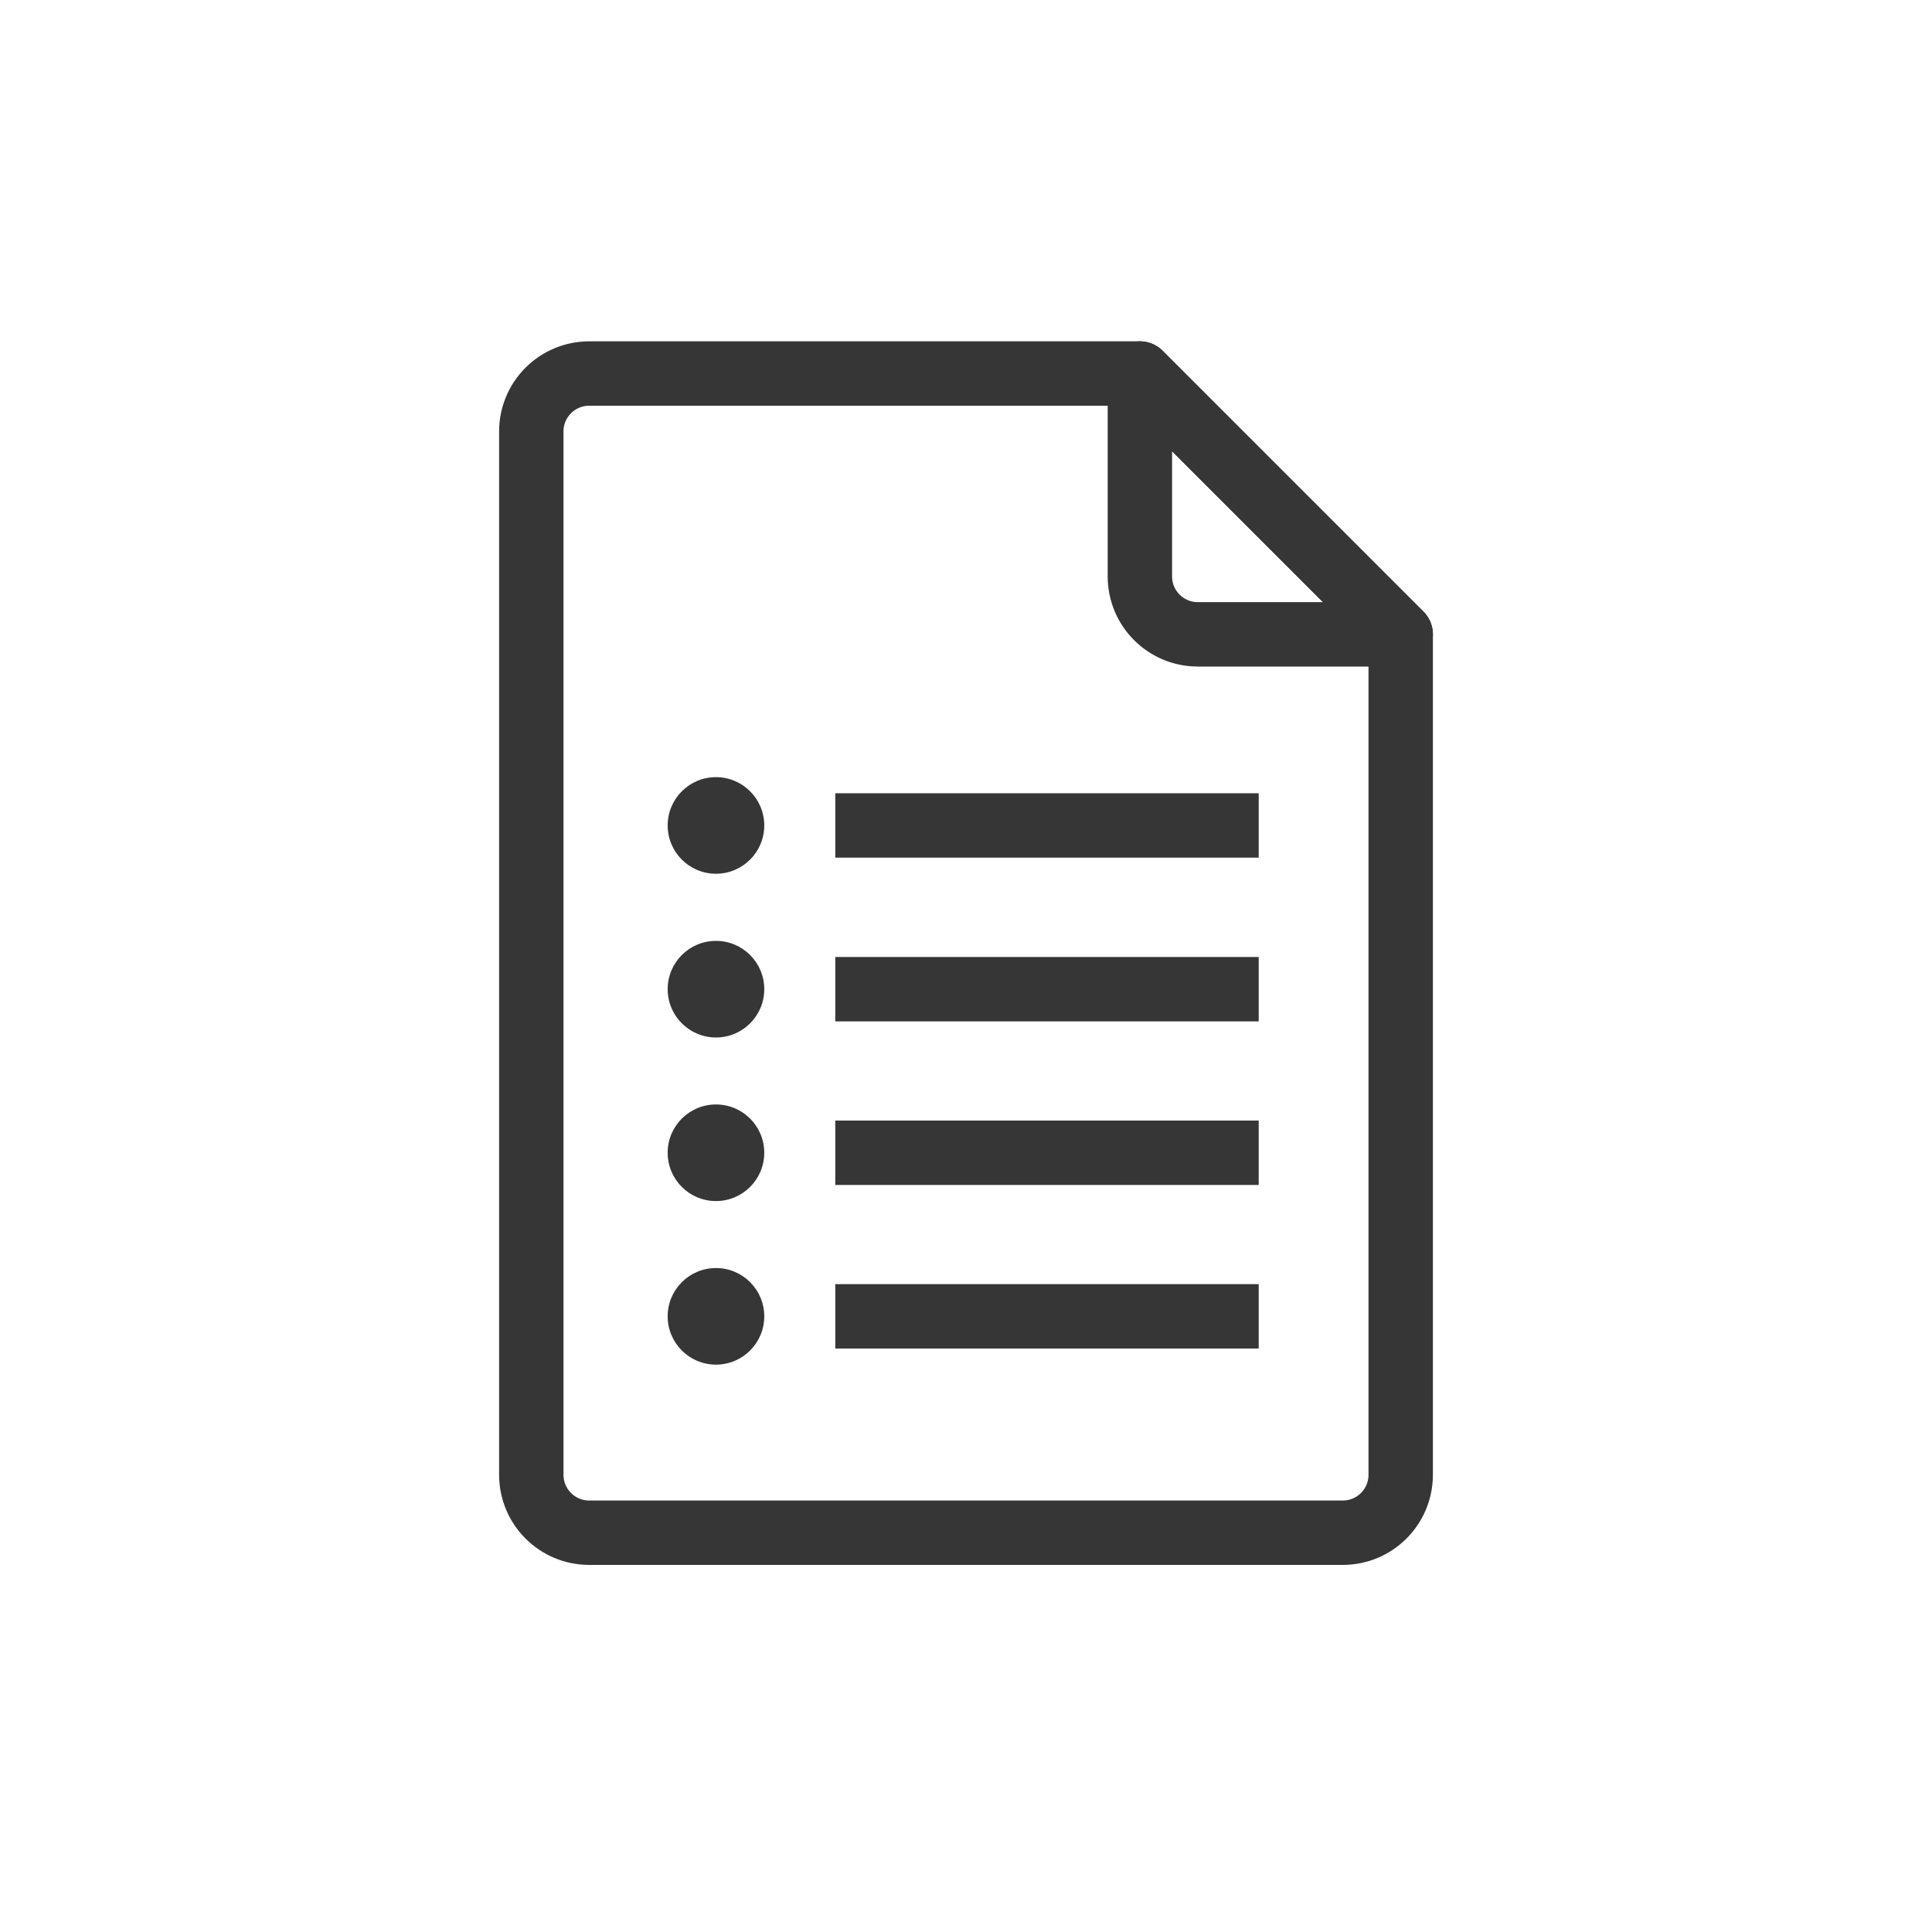
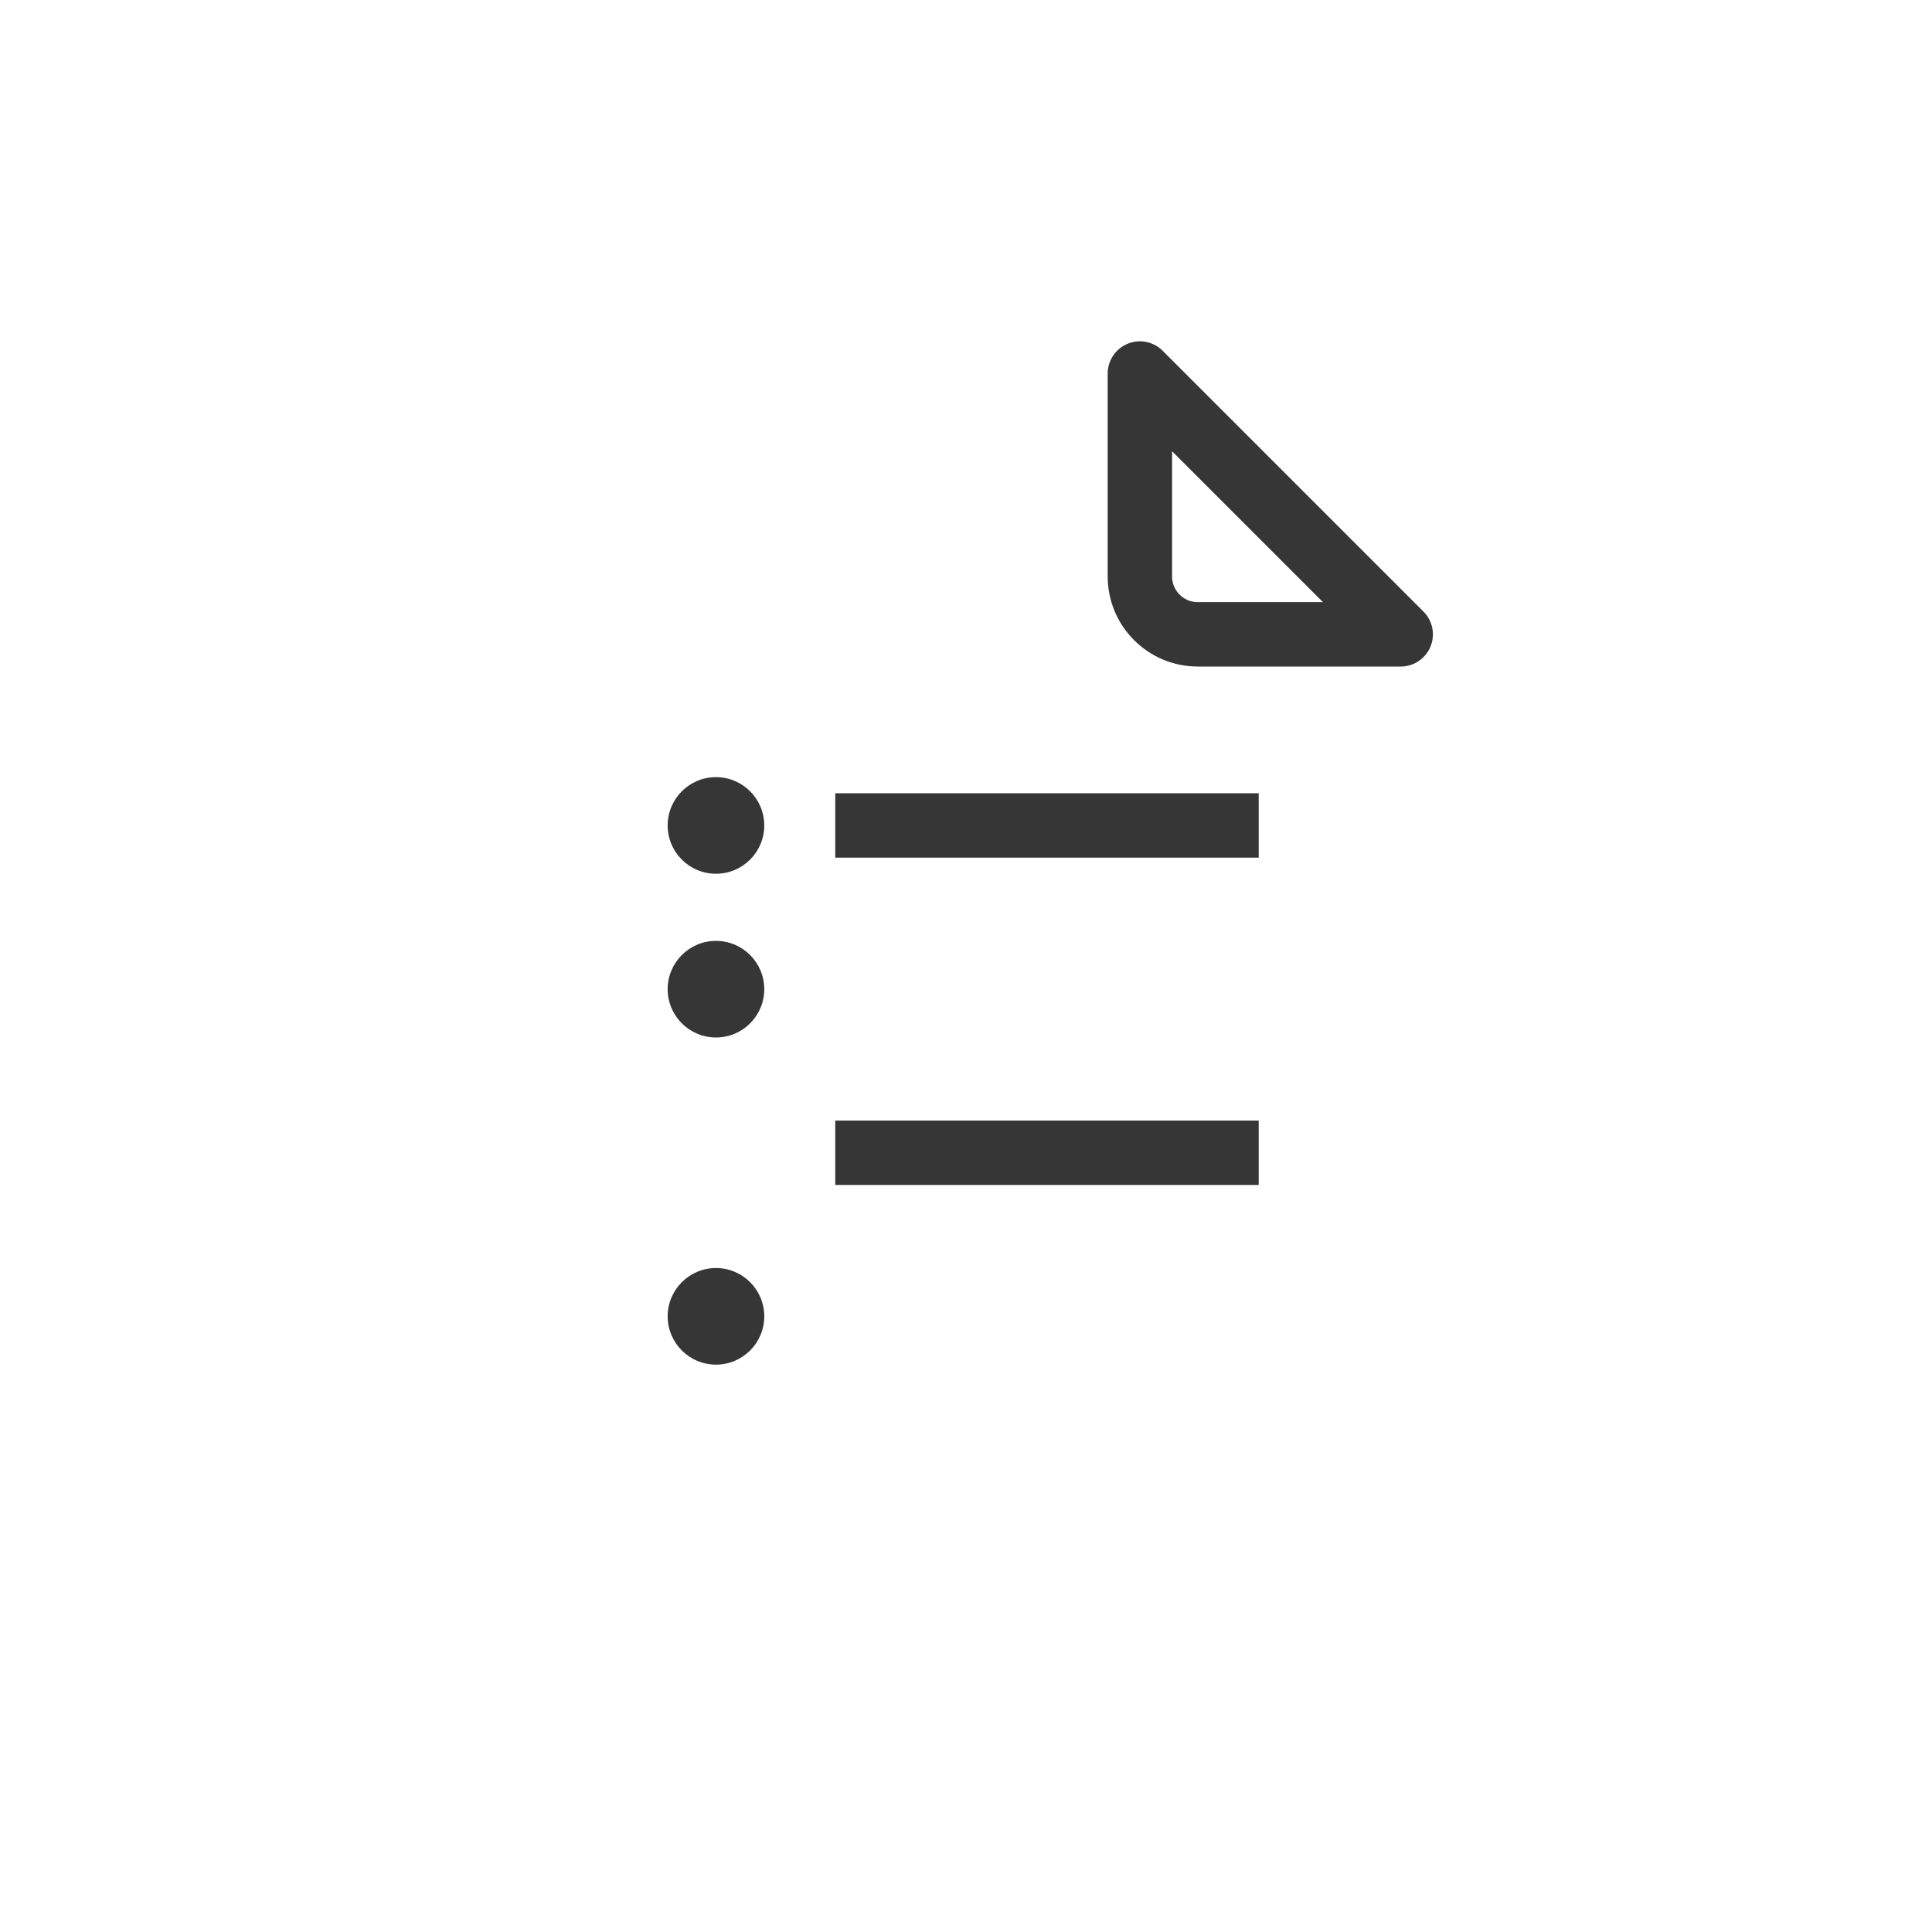
<svg xmlns="http://www.w3.org/2000/svg" id="Layer_1" width="120" height="120" version="1.1" viewBox="0 0 120 120">
  <defs>
    <style>
      .st0 {
        fill: none;
        stroke: #373636;
        stroke-linejoin: round;
        stroke-width: 4px;
      }

      .st1 {
        fill: #373636;
      }
    </style>
  </defs>
  <g id="Line_Layers">
-     <path class="st0" d="M33,26.8v64.8c0,1.99,1.61,3.6,3.6,3.6h46.8c1.99,0,3.6-1.61,3.6-3.6v-52.2l-16.2-16.2h-34.2c-1.99,0-3.6,1.61-3.6,3.6Z" />
    <path class="st0" d="M87,39.4l-16.2-16.2v12.6c0,1.99,1.61,3.6,3.6,3.6h12.6Z" />
    <g>
      <line class="st0" x1="51.88" y1="51.27" x2="78.18" y2="51.27" />
      <circle class="st1" cx="44.47" cy="51.27" r="3" />
-       <line class="st0" x1="51.88" y1="61.44" x2="78.18" y2="61.44" />
      <circle class="st1" cx="44.47" cy="61.44" r="3" />
      <line class="st0" x1="51.88" y1="71.6" x2="78.18" y2="71.6" />
-       <circle class="st1" cx="44.47" cy="71.6" r="3" />
-       <line class="st0" x1="51.88" y1="81.76" x2="78.18" y2="81.76" />
      <circle class="st1" cx="44.47" cy="81.76" r="3" />
    </g>
  </g>
</svg>